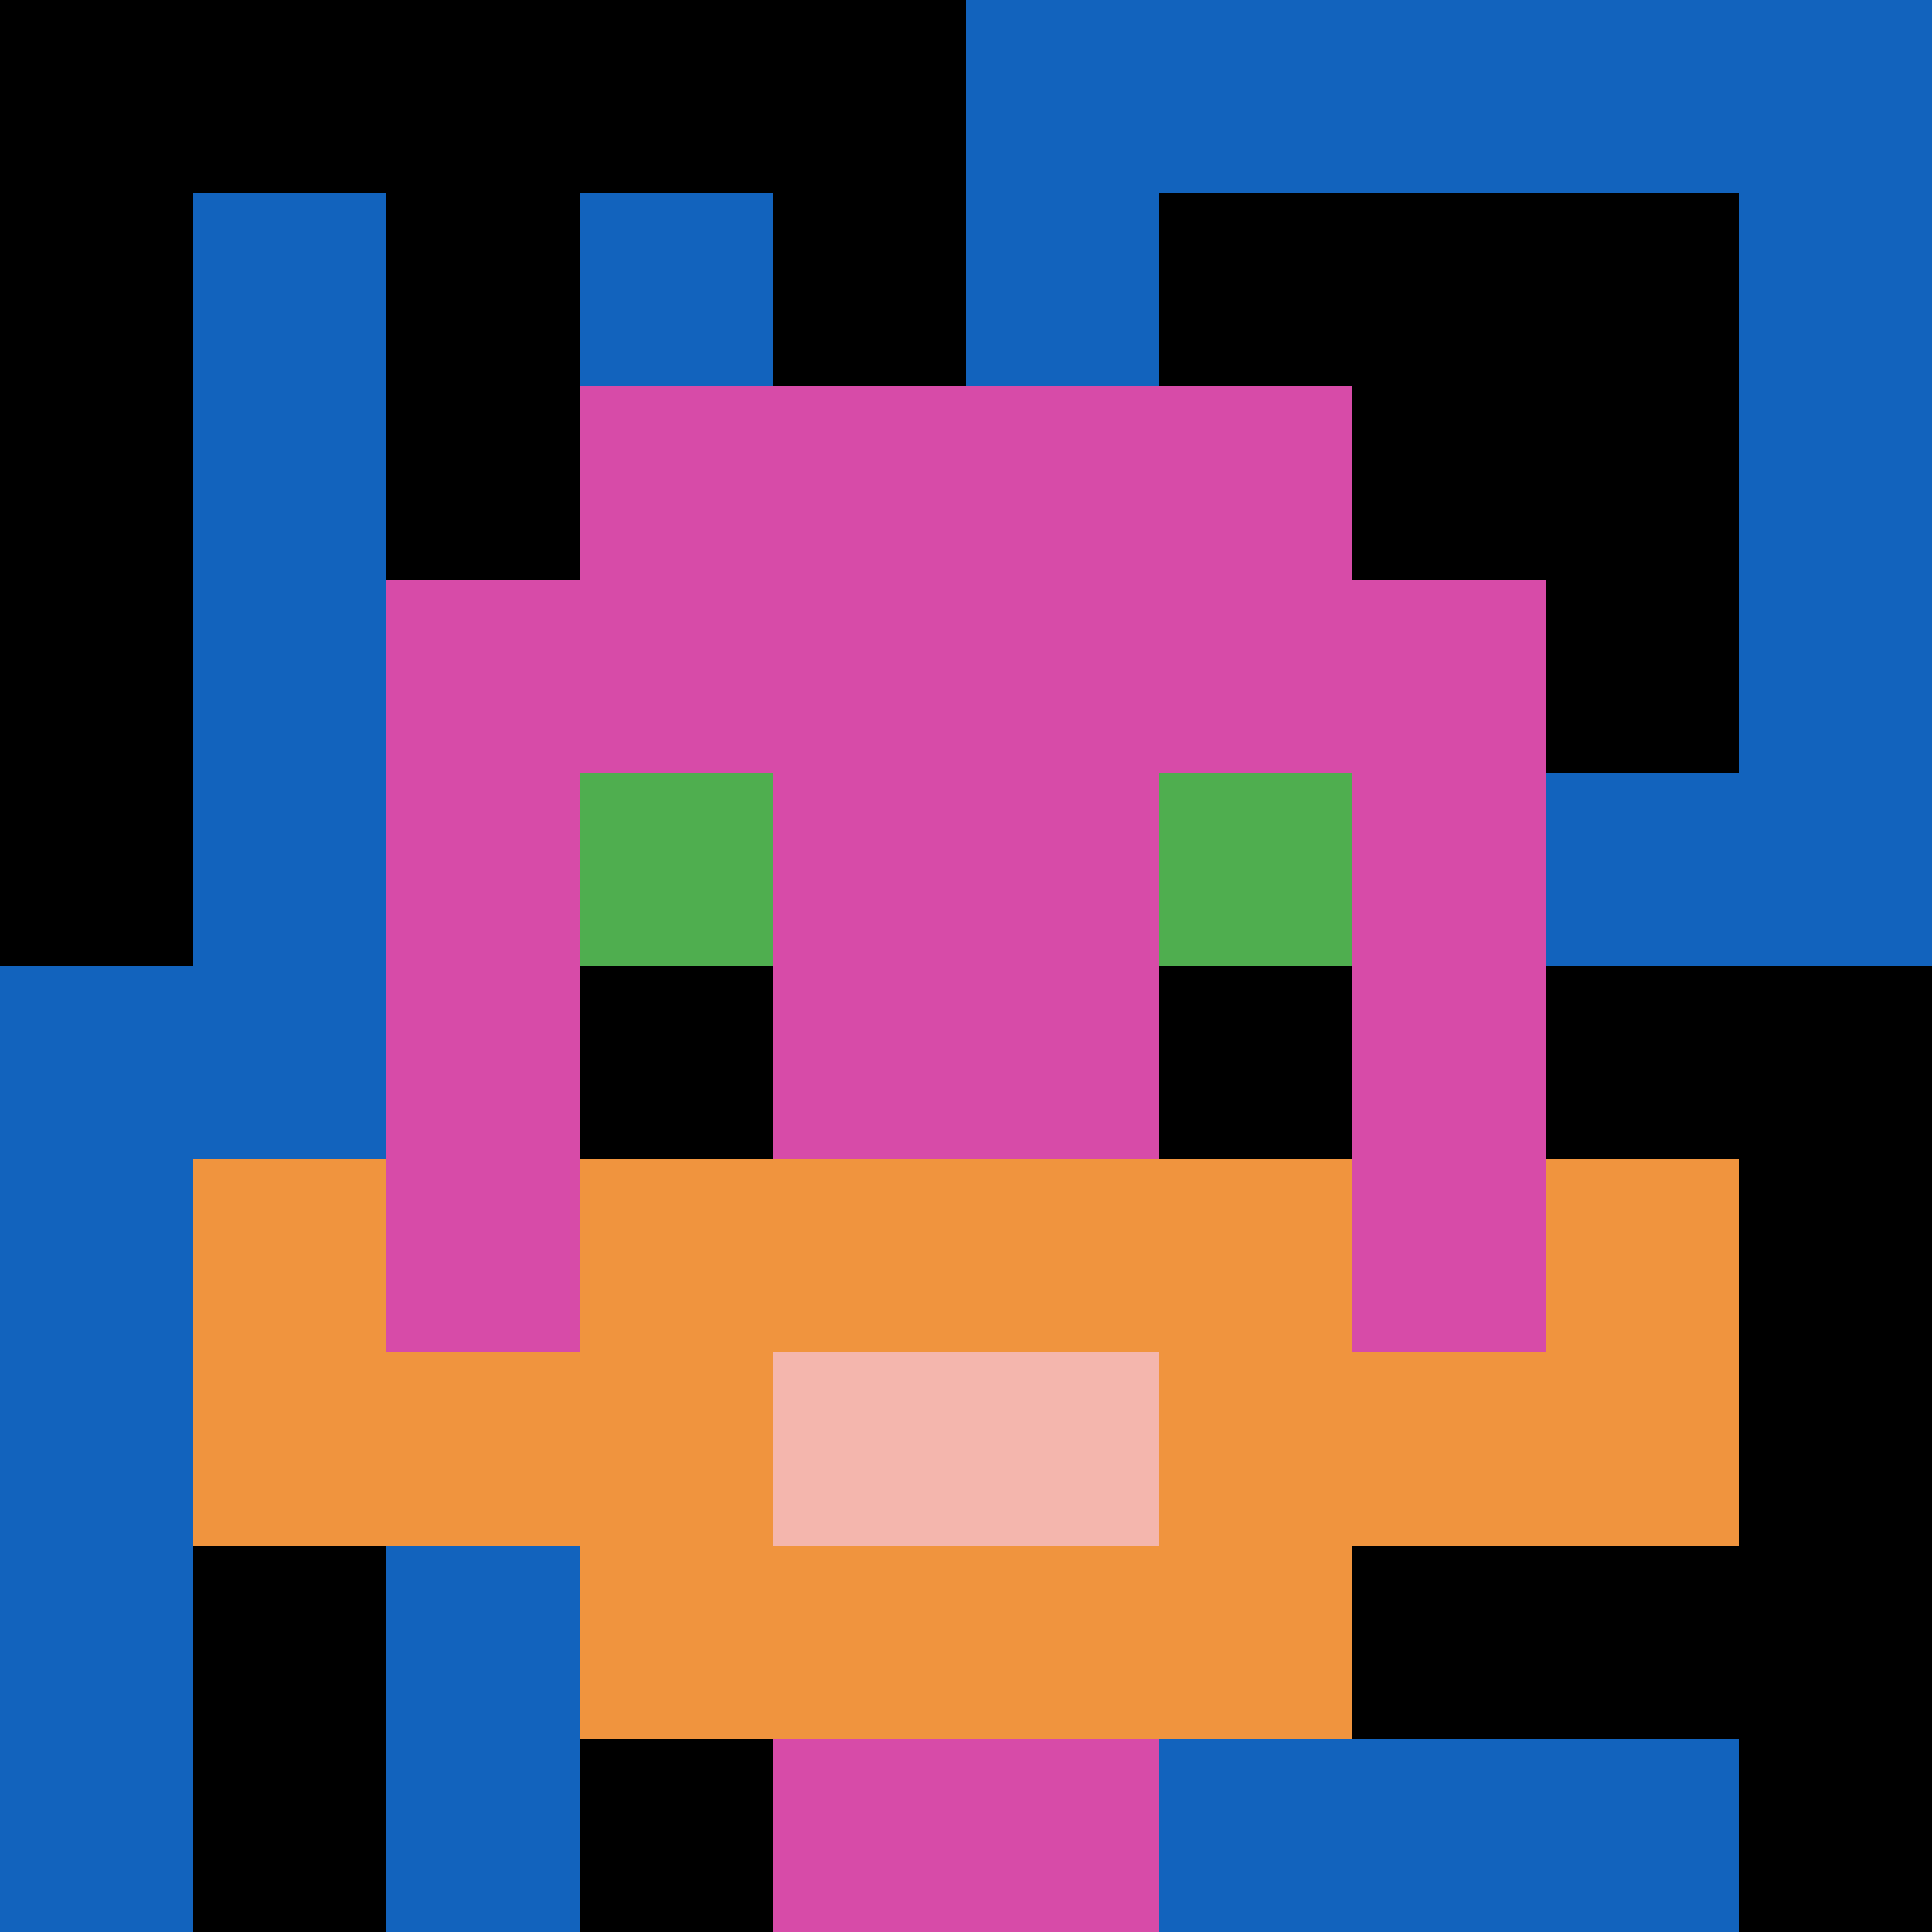
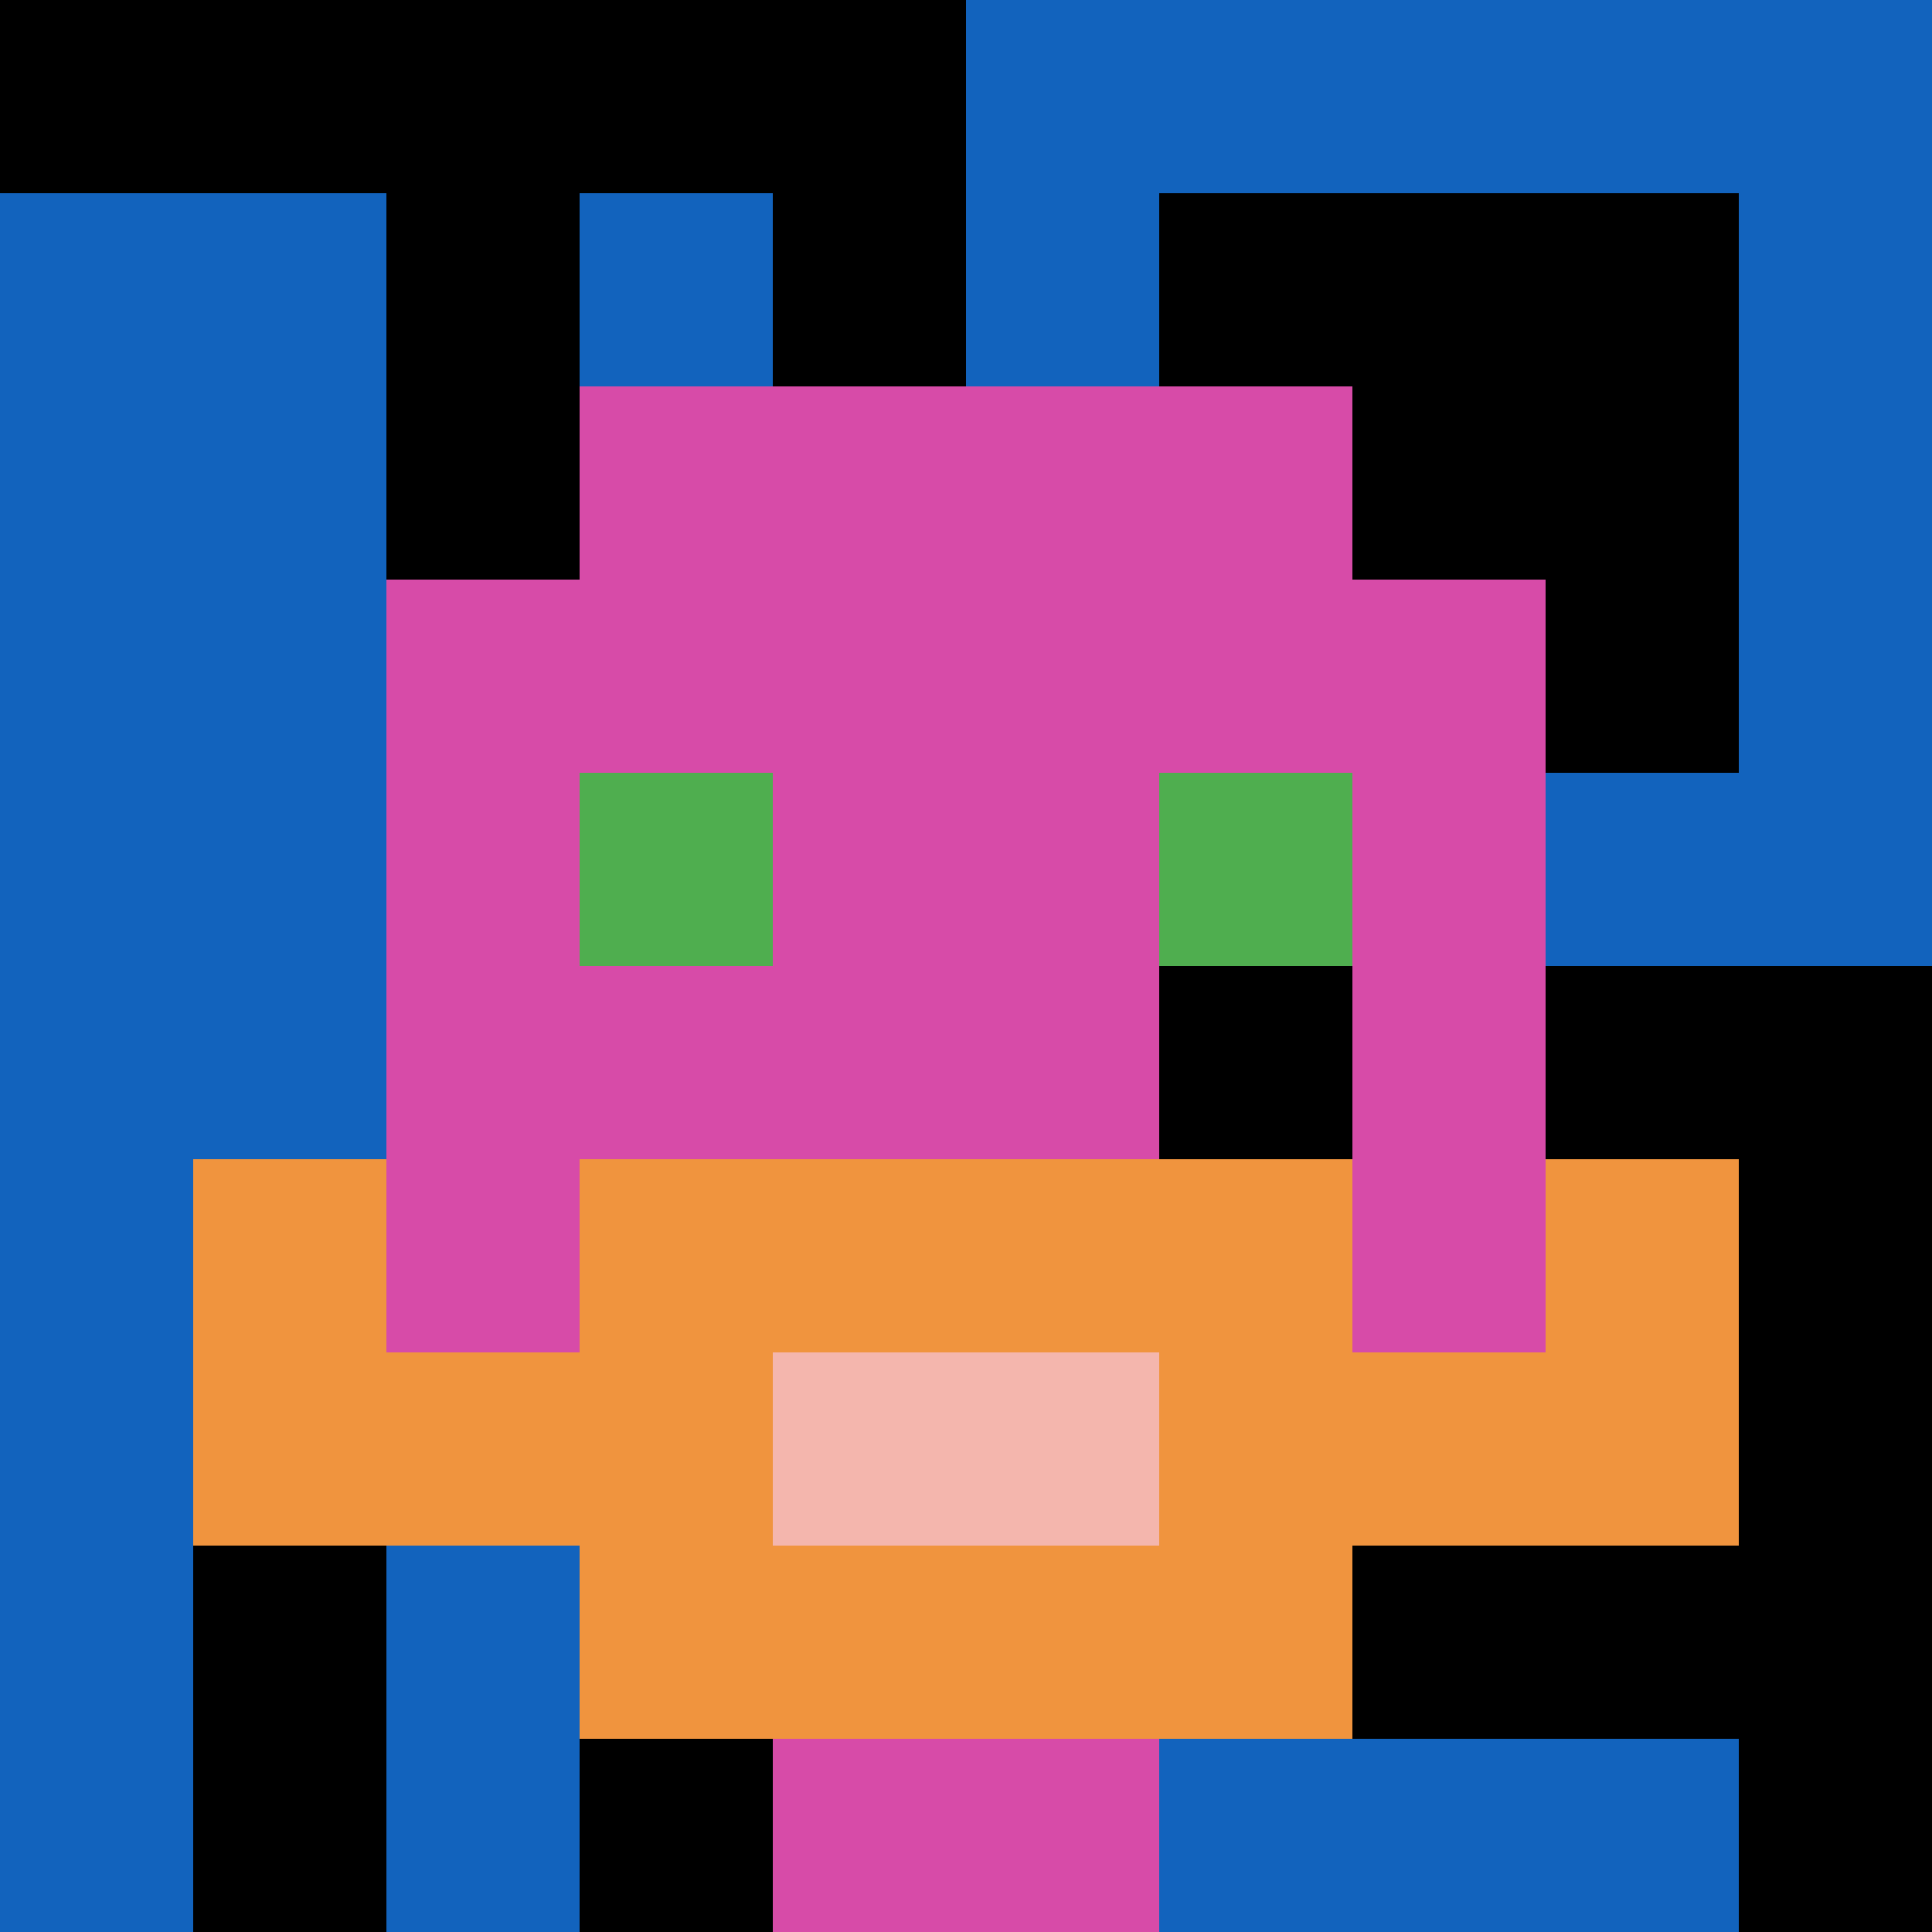
<svg xmlns="http://www.w3.org/2000/svg" version="1.1" width="353" height="353">
  <title>'goose-pfp-867111' by Dmitri Cherniak</title>
  <desc>seed=867111
backgroundColor=#ffffff
padding=20
innerPadding=0
timeout=500
dimension=1
border=false
Save=function(){return n.handleSave()}
frame=168

Rendered at Sun Sep 15 2024 20:11:26 GMT+0800 (中国标准时间)
Generated in &lt;1ms
</desc>
  <defs />
-   <rect width="100%" height="100%" fill="#ffffff" />
  <g>
    <g id="0-0">
      <rect x="0" y="0" height="353" width="353" fill="#1263BD" />
      <g>
        <rect id="0-0-0-0-5-1" x="0" y="0" width="176.5" height="35.3" fill="#000000" />
-         <rect id="0-0-0-0-1-5" x="0" y="0" width="35.3" height="176.5" fill="#000000" />
        <rect id="0-0-2-0-1-5" x="70.6" y="0" width="35.3" height="176.5" fill="#000000" />
        <rect id="0-0-4-0-1-5" x="141.2" y="0" width="35.3" height="176.5" fill="#000000" />
        <rect id="0-0-6-1-3-3" x="211.8" y="35.3" width="105.9" height="105.9" fill="#000000" />
        <rect id="0-0-1-6-1-4" x="35.3" y="211.8" width="35.3" height="141.2" fill="#000000" />
        <rect id="0-0-3-6-1-4" x="105.9" y="211.8" width="35.3" height="141.2" fill="#000000" />
        <rect id="0-0-5-5-5-1" x="176.5" y="176.5" width="176.5" height="35.3" fill="#000000" />
        <rect id="0-0-5-8-5-1" x="176.5" y="282.4" width="176.5" height="35.3" fill="#000000" />
        <rect id="0-0-5-5-1-5" x="176.5" y="176.5" width="35.3" height="176.5" fill="#000000" />
        <rect id="0-0-9-5-1-5" x="317.7" y="176.5" width="35.3" height="176.5" fill="#000000" />
      </g>
      <g>
        <rect id="0-0-3-2-4-7" x="105.9" y="70.6" width="141.2" height="247.1" fill="#D74BA8" />
        <rect id="0-0-2-3-6-5" x="70.6" y="105.9" width="211.8" height="176.5" fill="#D74BA8" />
        <rect id="0-0-4-8-2-2" x="141.2" y="282.4" width="70.6" height="70.6" fill="#D74BA8" />
        <rect id="0-0-1-6-8-1" x="35.3" y="211.8" width="282.4" height="35.3" fill="#D74BA8" />
        <rect id="0-0-1-7-8-1" x="35.3" y="247.1" width="282.4" height="35.3" fill="#F0943E" />
        <rect id="0-0-3-6-4-3" x="105.9" y="211.8" width="141.2" height="105.9" fill="#F0943E" />
        <rect id="0-0-4-7-2-1" x="141.2" y="247.1" width="70.6" height="35.3" fill="#F4B6AD" />
        <rect id="0-0-1-6-1-2" x="35.3" y="211.8" width="35.3" height="70.6" fill="#F0943E" />
        <rect id="0-0-8-6-1-2" x="282.4" y="211.8" width="35.3" height="70.6" fill="#F0943E" />
        <rect id="0-0-3-4-1-1" x="105.9" y="141.2" width="35.3" height="35.3" fill="#4FAE4F" />
        <rect id="0-0-6-4-1-1" x="211.8" y="141.2" width="35.3" height="35.3" fill="#4FAE4F" />
-         <rect id="0-0-3-5-1-1" x="105.9" y="176.5" width="35.3" height="35.3" fill="#000000" />
        <rect id="0-0-6-5-1-1" x="211.8" y="176.5" width="35.3" height="35.3" fill="#000000" />
      </g>
      <rect x="0" y="0" stroke="white" stroke-width="0" height="353" width="353" fill="none" />
    </g>
  </g>
</svg>